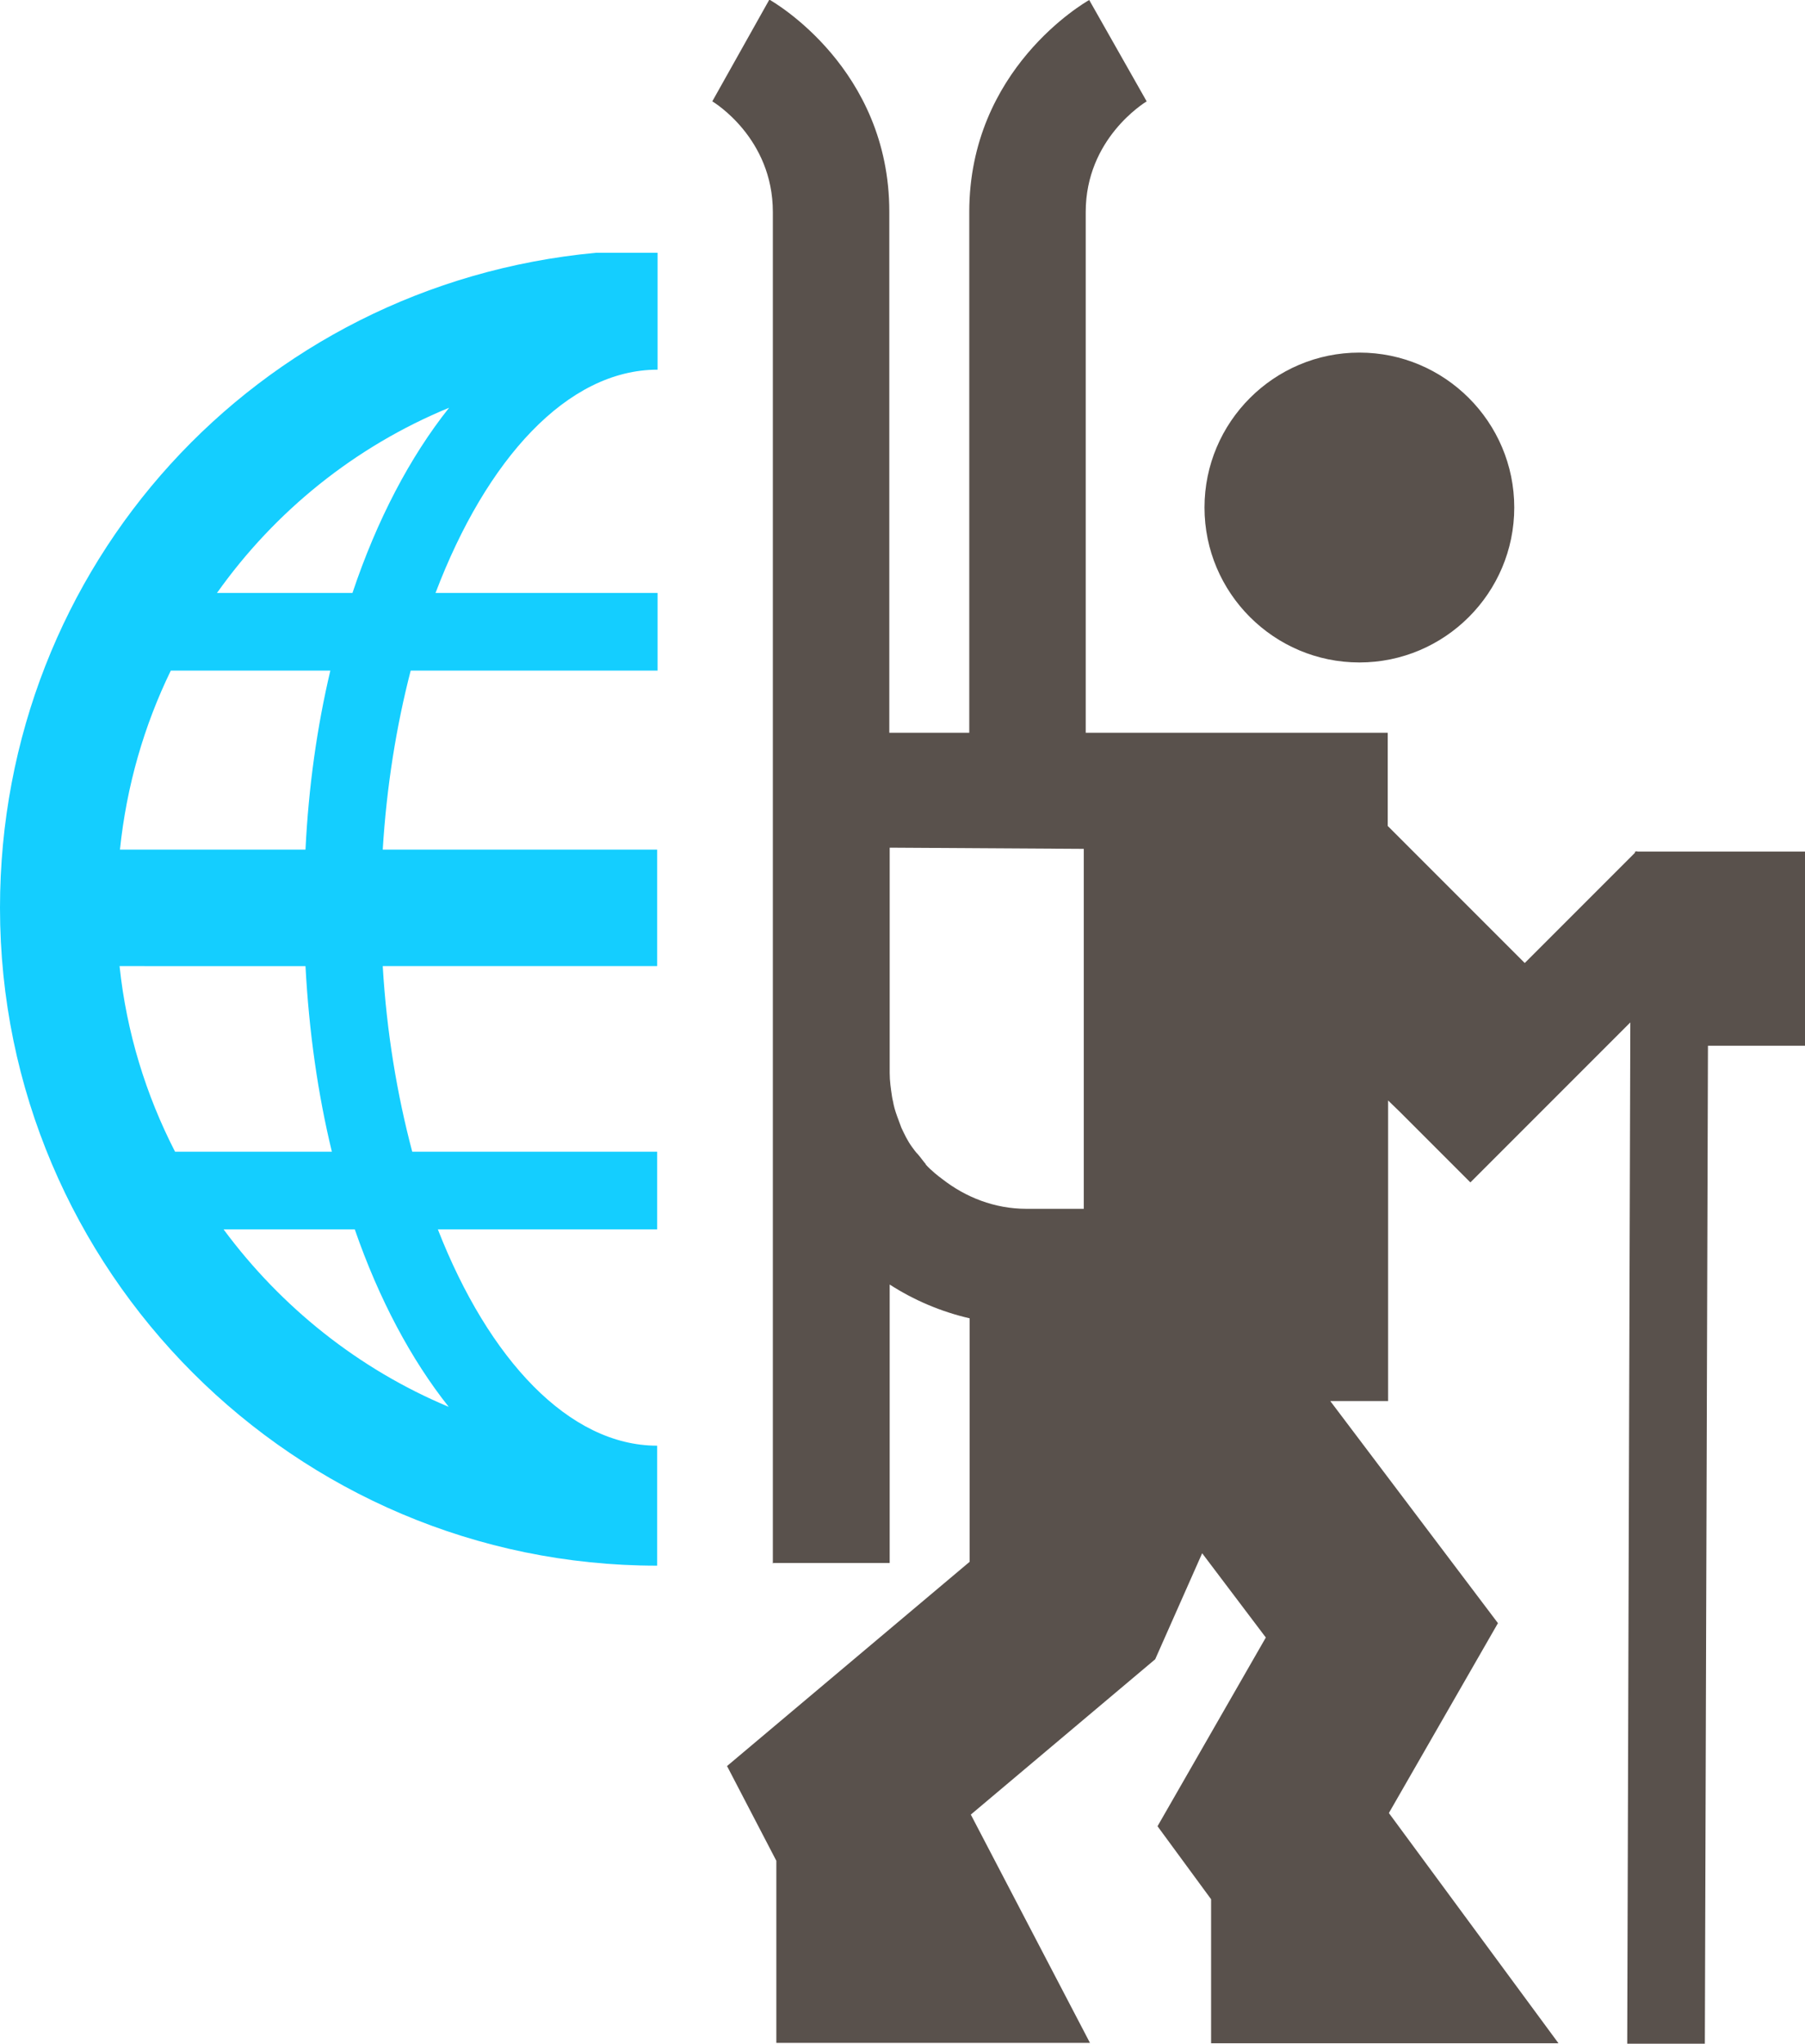
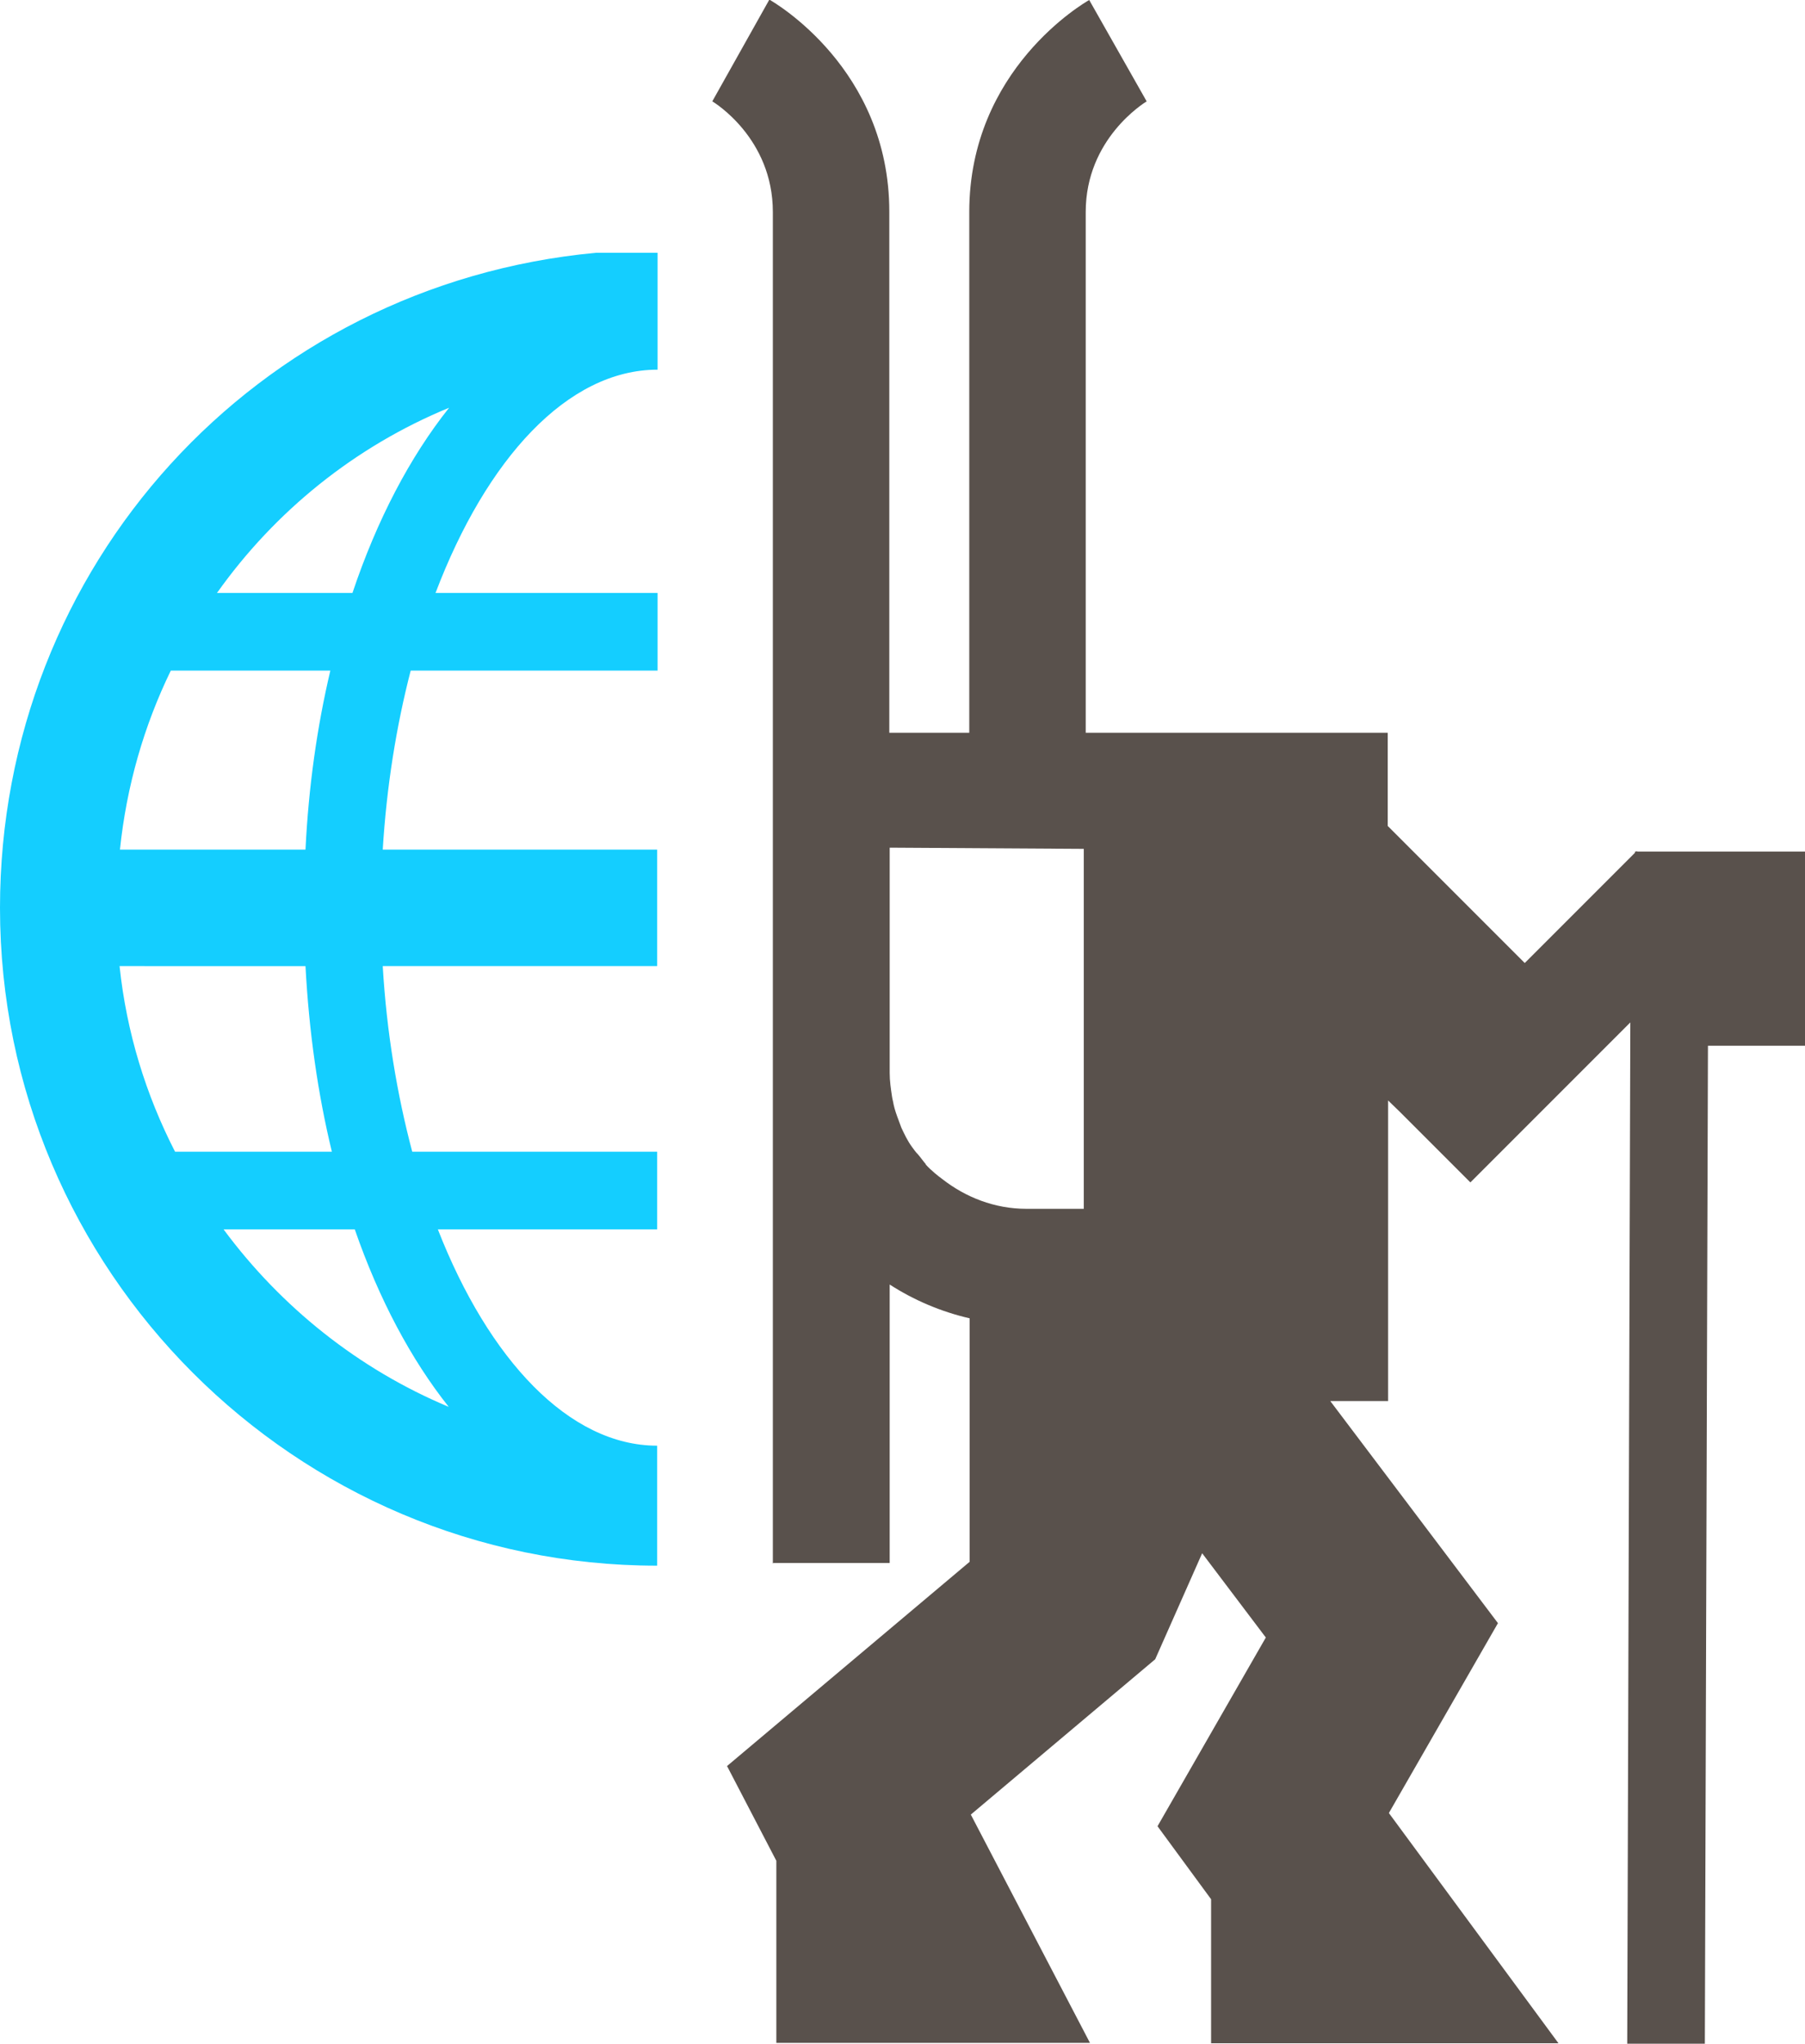
<svg xmlns="http://www.w3.org/2000/svg" id="Calque_2" data-name="Calque 2" viewBox="0 0 46.5 52.63">
  <defs>
    <style>      .cls-1 {        fill: #59514c;      }      .cls-1, .cls-2 {        stroke-width: 0px;      }      .cls-2 {        fill: #14ceff;      }    </style>
  </defs>
  <g id="Fond">
    <g>
-       <path class="cls-1" d="m35.02,17.06c-2.2,0-3.99-1.79-3.99-3.99s1.79-3.99,3.99-3.99,3.99,1.79,3.99,3.99-1.79,3.99-3.99,3.99Z" />
      <path class="cls-2" d="m15.35,6.51h1.59s0,3.01,0,3.01c-2.32,0-4.41,2.3-5.72,5.75h5.72v2h-6.36c-.37,1.43-.62,2.98-.72,4.61h7.07v3h-7.07c.1,1.7.37,3.31.76,4.78h6.31v2h-5.65c1.31,3.35,3.38,5.57,5.65,5.57v3.09C7.6,40.32,0,32.72,0,23.38,0,14.58,6.6,7.33,15.35,6.51Zm-10.95,10.76c-.69,1.42-1.14,2.97-1.31,4.61h4.78c.08-1.63.3-3.17.64-4.61h-4.11Zm7.17-6.77c-2.43,1-4.49,2.67-5.98,4.77h3.49c.63-1.88,1.48-3.5,2.49-4.77Zm-.01,25.73c-.97-1.22-1.8-2.78-2.42-4.57h-3.38c1.48,2,3.48,3.6,5.8,4.57Zm-3.01-6.57c-.36-1.48-.59-3.09-.68-4.78H3.08c.18,1.71.68,3.32,1.43,4.78h4.03Z" />
      <path class="cls-1" d="m19.91,40.27V5.46c0-1.9-1.51-2.82-1.56-2.85l1.47-2.62c.12.07,3.09,1.78,3.09,5.46v13.42h2.06V5.46c0-3.68,2.97-5.39,3.09-5.46l1.48,2.61c-.06.04-1.57.96-1.57,2.85v13.41h7.78v2.4l3.53,3.53,2.84-2.84v-.03h.03l.02-.02v.02h4.34v5h-2.51l-.08,25.7h-2s.08-26.3.08-26.3l-4.12,4.12-1.81-1.81h0s-.31-.3-.31-.3v7.74h-1.49l4.32,5.72-2.81,4.89,4.37,5.93h-8.95v-3.71l-1.38-1.88,2.79-4.86-1.64-2.17-1.21,2.73-4.75,4,3.07,5.88h-8.08v-4.69l-1.27-2.44,6.25-5.26v-6.27c-.74-.17-1.44-.47-2.06-.87v7.17h-3Zm3.94-10.28c.07.08.15.15.23.22.06.05.12.1.19.15.6.47,1.35.77,2.17.77h1.48v-9.27l-4.92-.03h-.08s0,5.78,0,5.78c0,0,0,.01,0,.02,0,.21.03.41.06.61.01.07.03.13.04.2.03.14.08.28.13.41.02.06.05.13.07.19.08.17.16.34.27.49.05.07.1.14.16.2.07.08.13.17.2.25Z" />
    </g>
  </g>
</svg>